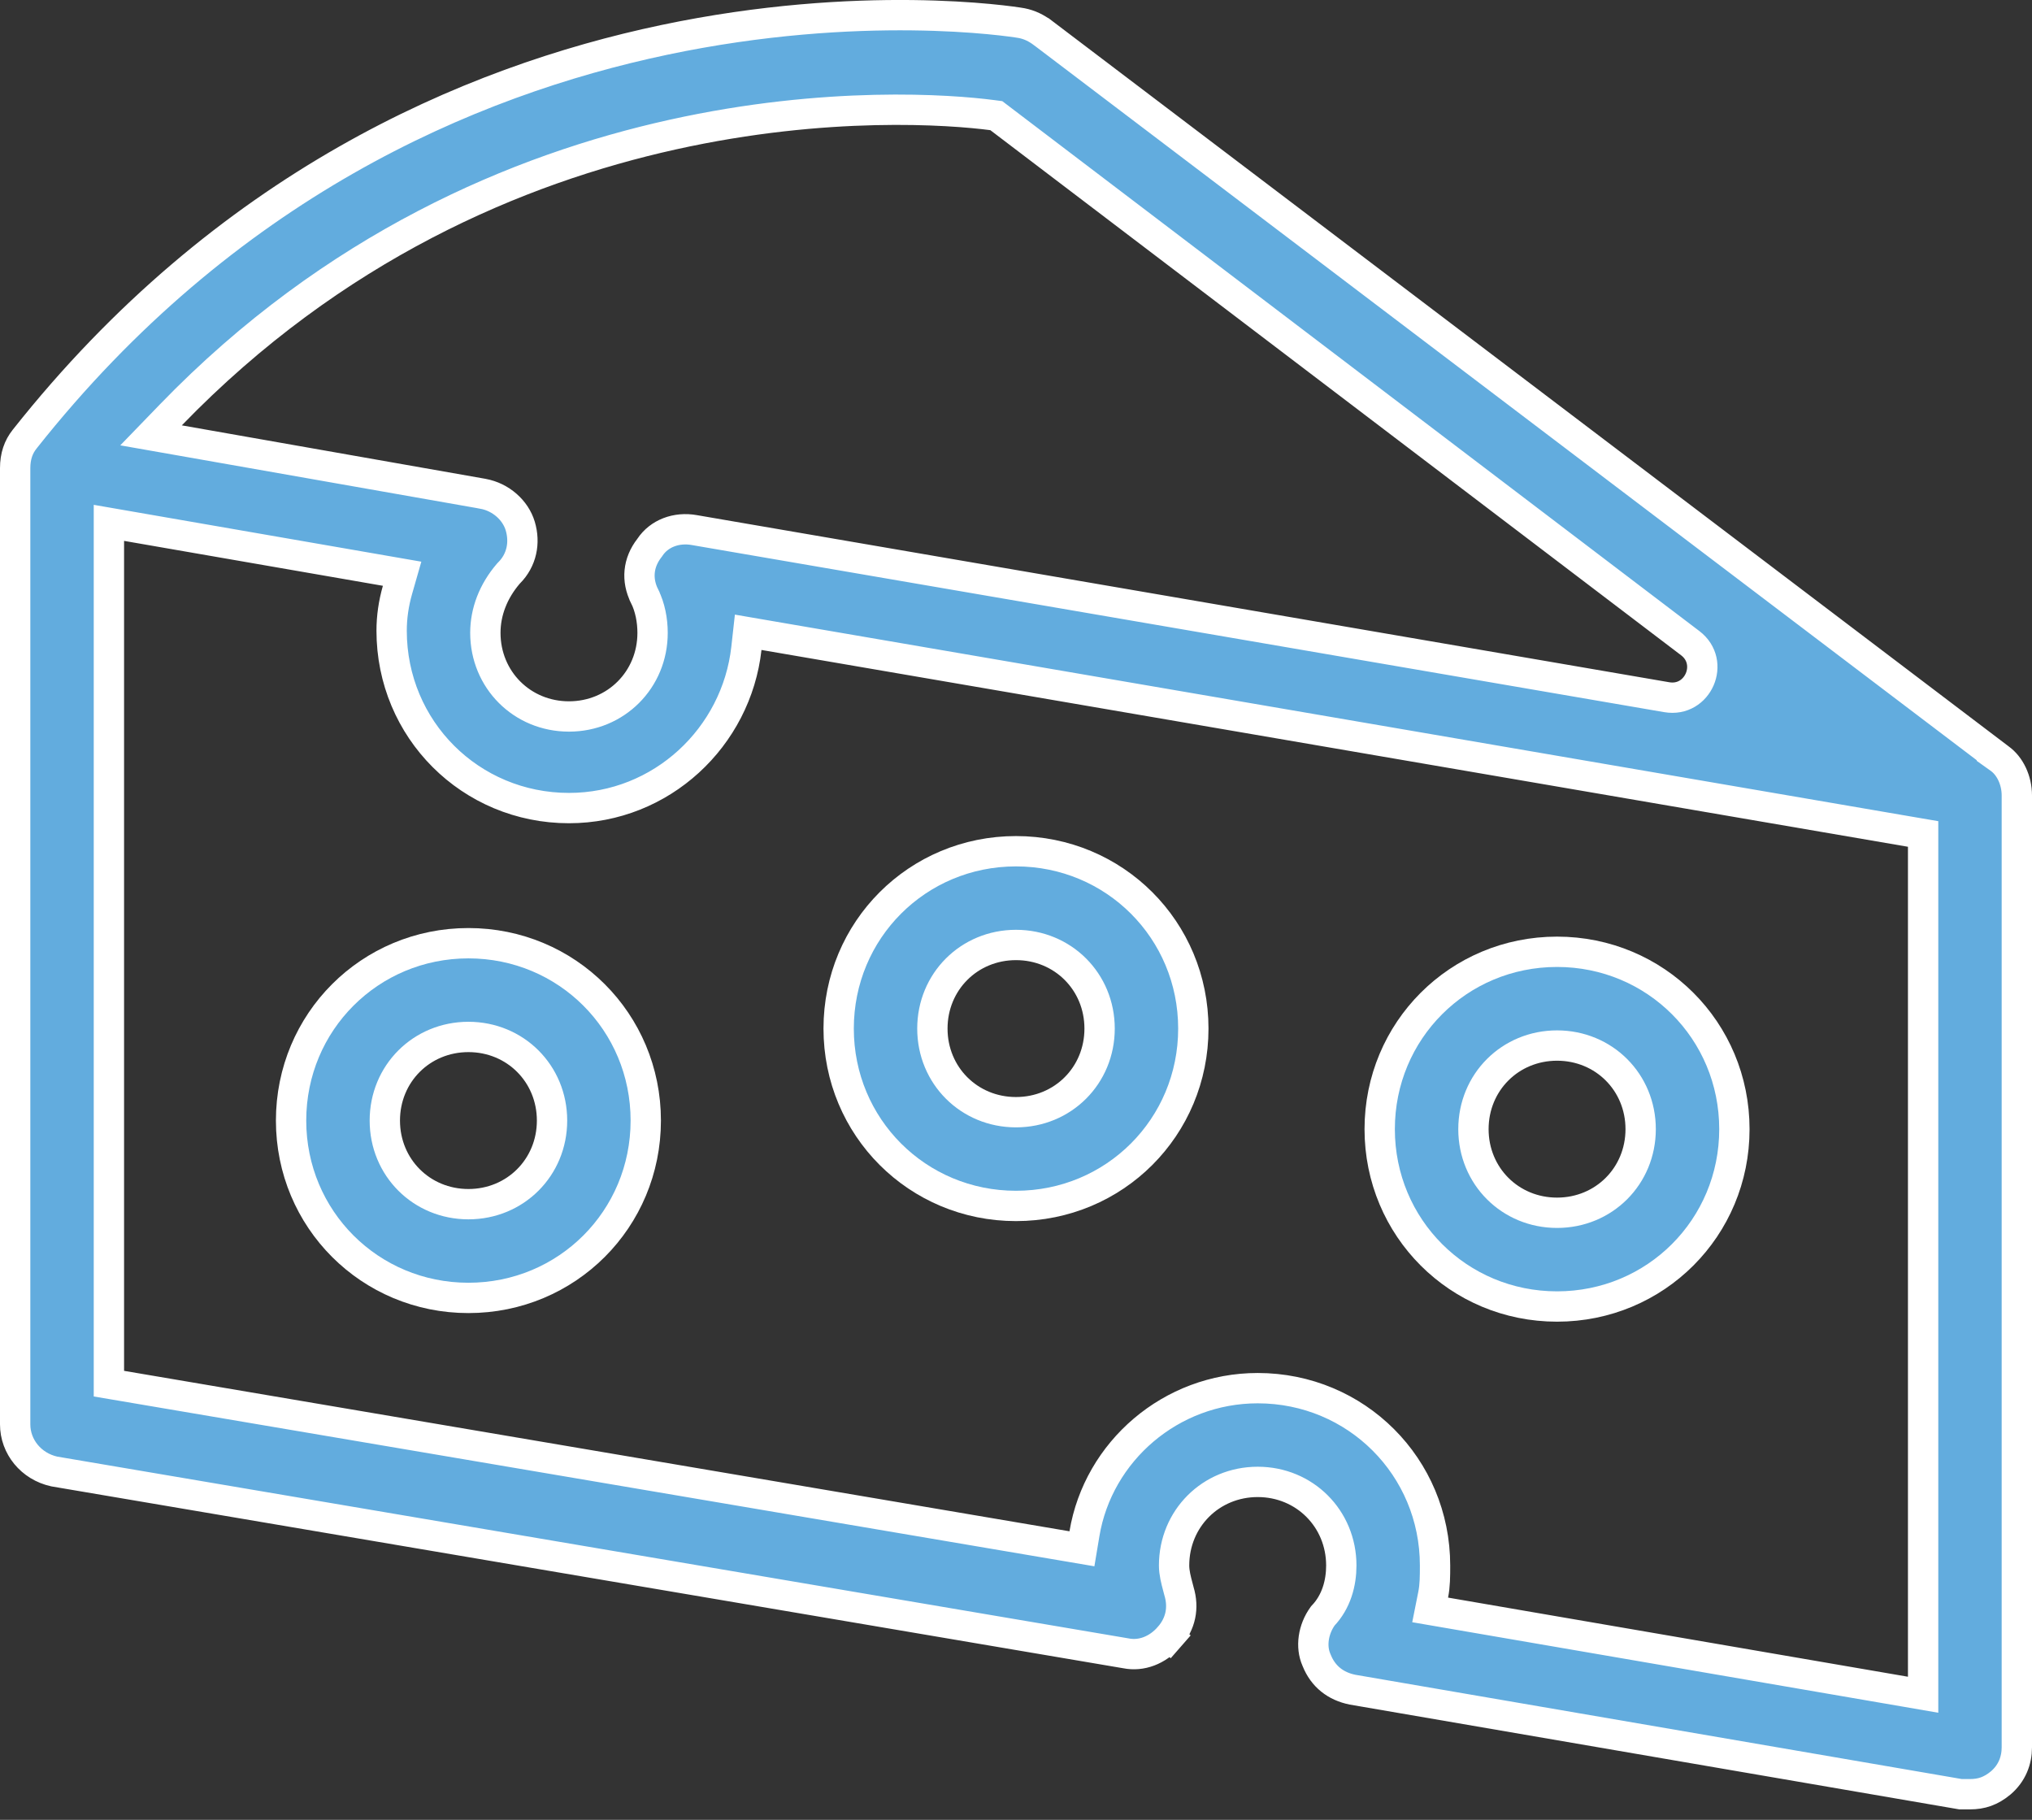
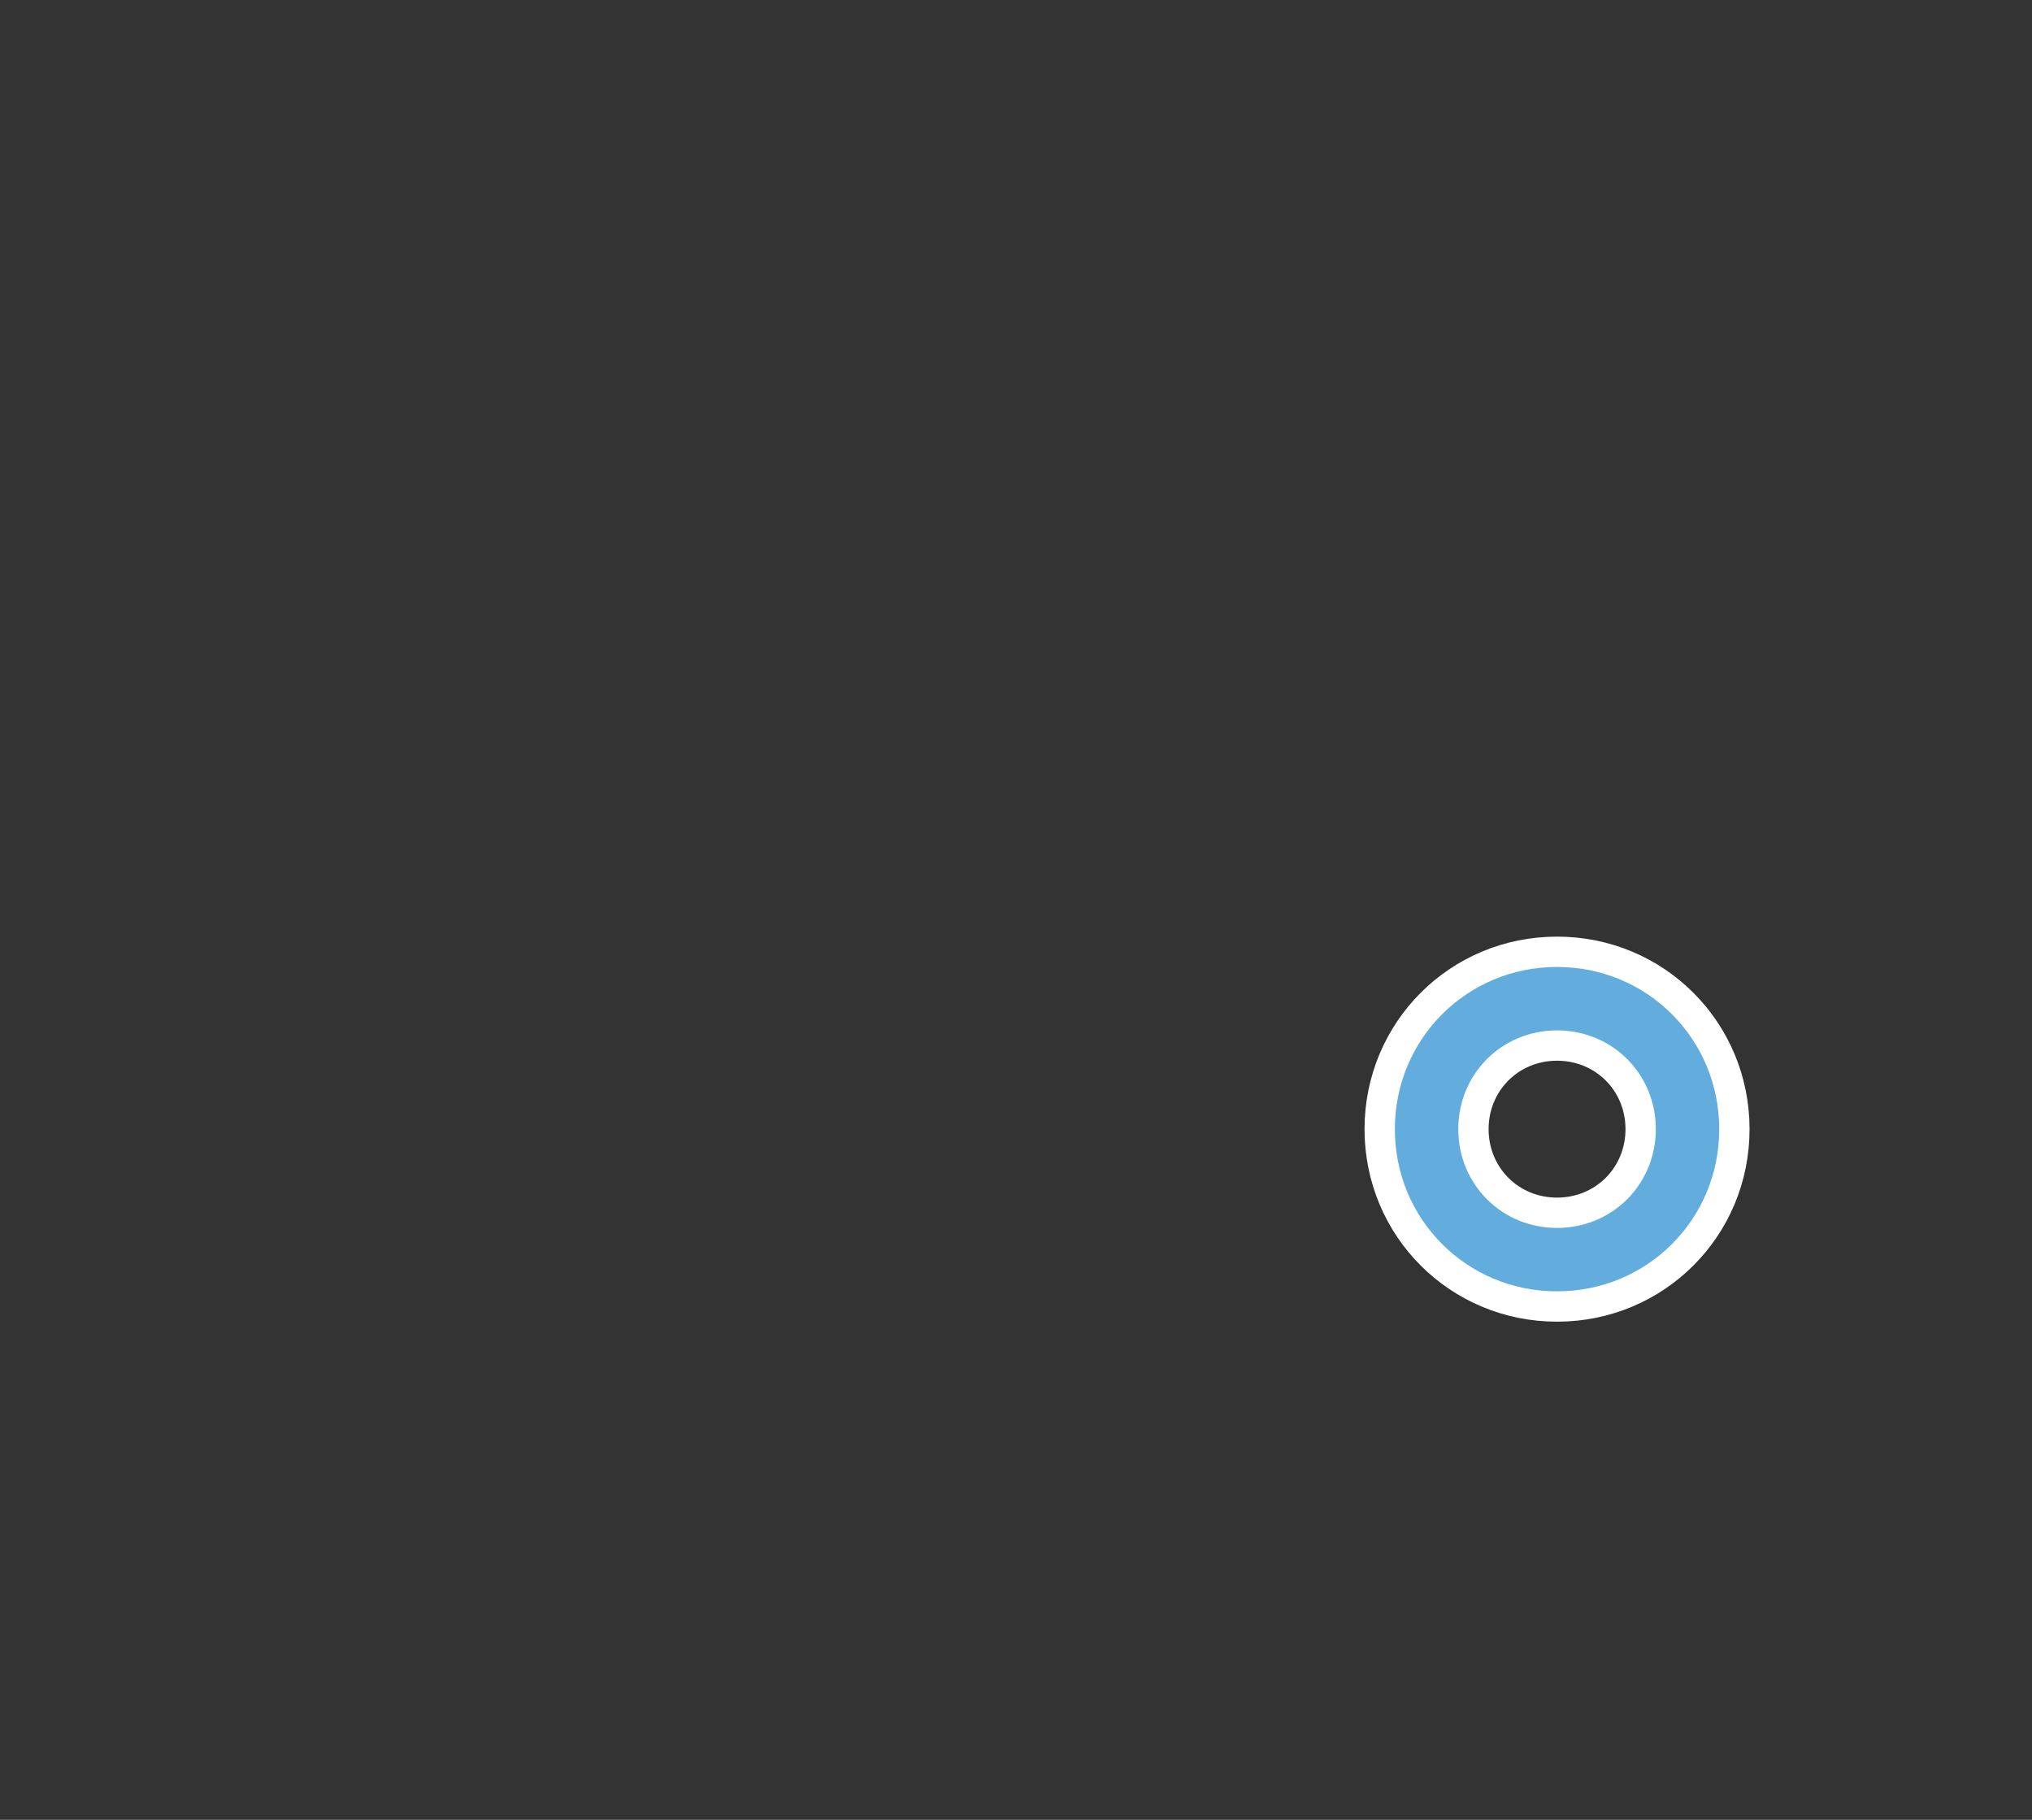
<svg xmlns="http://www.w3.org/2000/svg" width="134" height="120" viewBox="0 0 134 120" fill="none">
  <rect x="0" y="0" width="134" height="120" fill="#333333" stroke="none" />
-   <path d="M1.627 28.955L1.63 28.951C28.023 -4.387 65.791 1.242 67.377 1.526C67.906 1.633 68.332 1.841 68.796 2.188C68.797 2.188 68.797 2.189 68.798 2.189L131.414 49.677L131.412 49.696L131.867 50.021C132.548 50.508 133 51.448 133 52.452L133 115.22C133 116.088 132.681 116.924 131.943 117.56C131.281 118.11 130.663 118.31 129.909 118.31H129.289L89.187 111.416C88.085 111.191 87.256 110.554 86.829 109.488L86.822 109.471L86.814 109.453C86.429 108.586 86.591 107.443 87.229 106.559C88.135 105.616 88.452 104.367 88.452 103.23C88.452 100.139 86.03 97.716 82.939 97.716C79.848 97.716 77.425 100.138 77.425 103.23C77.425 103.709 77.559 104.21 77.669 104.622C77.693 104.714 77.717 104.801 77.737 104.883L77.743 104.905L77.749 104.928C78.076 106.018 77.863 107.069 77.108 107.932L77.861 108.59L77.108 107.932C76.321 108.832 75.258 109.222 74.249 109.02L74.234 109.017L74.22 109.015L3.575 97.029C2.051 96.693 1 95.396 1 93.92V30.87C1 30.087 1.218 29.466 1.627 28.955ZM65.913 7.787L65.701 7.626L65.438 7.592C59.957 6.871 32.756 5.151 11.271 27.353L9.961 28.707L11.816 29.033L31.84 32.558C31.841 32.558 31.842 32.558 31.843 32.559C33.04 32.777 33.995 33.649 34.306 34.683C34.635 35.78 34.41 36.938 33.569 37.779L33.542 37.806L33.517 37.835C32.53 38.987 32.007 40.342 32.007 41.73C32.007 44.821 34.429 47.244 37.52 47.244C40.611 47.244 43.034 44.822 43.034 41.73C43.034 40.904 42.87 40.039 42.505 39.309L42.505 39.308C41.971 38.24 42.074 37.102 42.823 36.138L42.845 36.109L42.865 36.079C43.462 35.185 44.59 34.736 45.804 34.956L45.804 34.956L45.814 34.958L109.913 45.973C111.976 46.328 113.128 43.676 111.462 42.41L65.913 7.787ZM94.512 105.149L94.311 106.157L95.323 106.331L125.65 111.549L126.82 111.751V110.564V55.835V54.992L125.989 54.85L50.385 41.873L49.339 41.693L49.222 42.748C48.571 48.608 43.622 53.284 37.521 53.284C31.021 53.284 25.826 48.089 25.826 41.589C25.826 40.699 25.954 39.803 26.211 38.901L26.517 37.832L25.421 37.642L8.353 34.68L7.182 34.477V35.665V90.393V91.238L8.015 91.379L70.359 101.959L71.348 102.127L71.513 101.137C72.42 95.694 77.222 91.535 82.939 91.535C89.439 91.535 94.634 96.729 94.634 103.23C94.634 103.95 94.631 104.557 94.512 105.149Z" fill="#62ACDE" stroke="white" stroke-width="2" />
-   <path d="M19.195 73.889C19.195 67.389 24.39 62.195 30.89 62.195C37.39 62.195 42.585 67.389 42.585 73.889C42.585 80.39 37.39 85.584 30.89 85.584C24.39 85.584 19.195 80.39 19.195 73.889ZM25.377 73.89C25.377 76.98 27.799 79.403 30.89 79.403C33.981 79.403 36.404 76.981 36.404 73.89C36.404 70.799 33.982 68.376 30.89 68.376C27.799 68.376 25.377 70.798 25.377 73.89Z" fill="#62ACDE" stroke="white" stroke-width="2" />
-   <path d="M55.305 67.824C55.305 61.324 60.499 56.13 66.999 56.13C73.5 56.13 78.694 61.324 78.694 67.824C78.694 74.325 73.5 79.519 66.999 79.519C60.499 79.519 55.305 74.325 55.305 67.824ZM61.486 67.825C61.486 70.915 63.908 73.338 66.999 73.338C70.091 73.338 72.513 70.915 72.513 67.825C72.513 64.734 70.091 62.311 66.999 62.311C63.909 62.311 61.486 64.733 61.486 67.825Z" fill="#62ACDE" stroke="white" stroke-width="2" />
  <path d="M90.984 74.456C90.984 67.956 96.179 62.761 102.679 62.761C109.179 62.761 114.374 67.956 114.374 74.456C114.374 80.956 109.179 86.151 102.679 86.151C96.179 86.151 90.984 80.956 90.984 74.456ZM97.166 74.456C97.166 77.547 99.588 79.97 102.679 79.97C105.77 79.97 108.193 77.547 108.193 74.456C108.193 71.365 105.771 68.943 102.679 68.943C99.588 68.943 97.166 71.365 97.166 74.456Z" fill="#62ACDE" stroke="white" stroke-width="2" />
</svg>